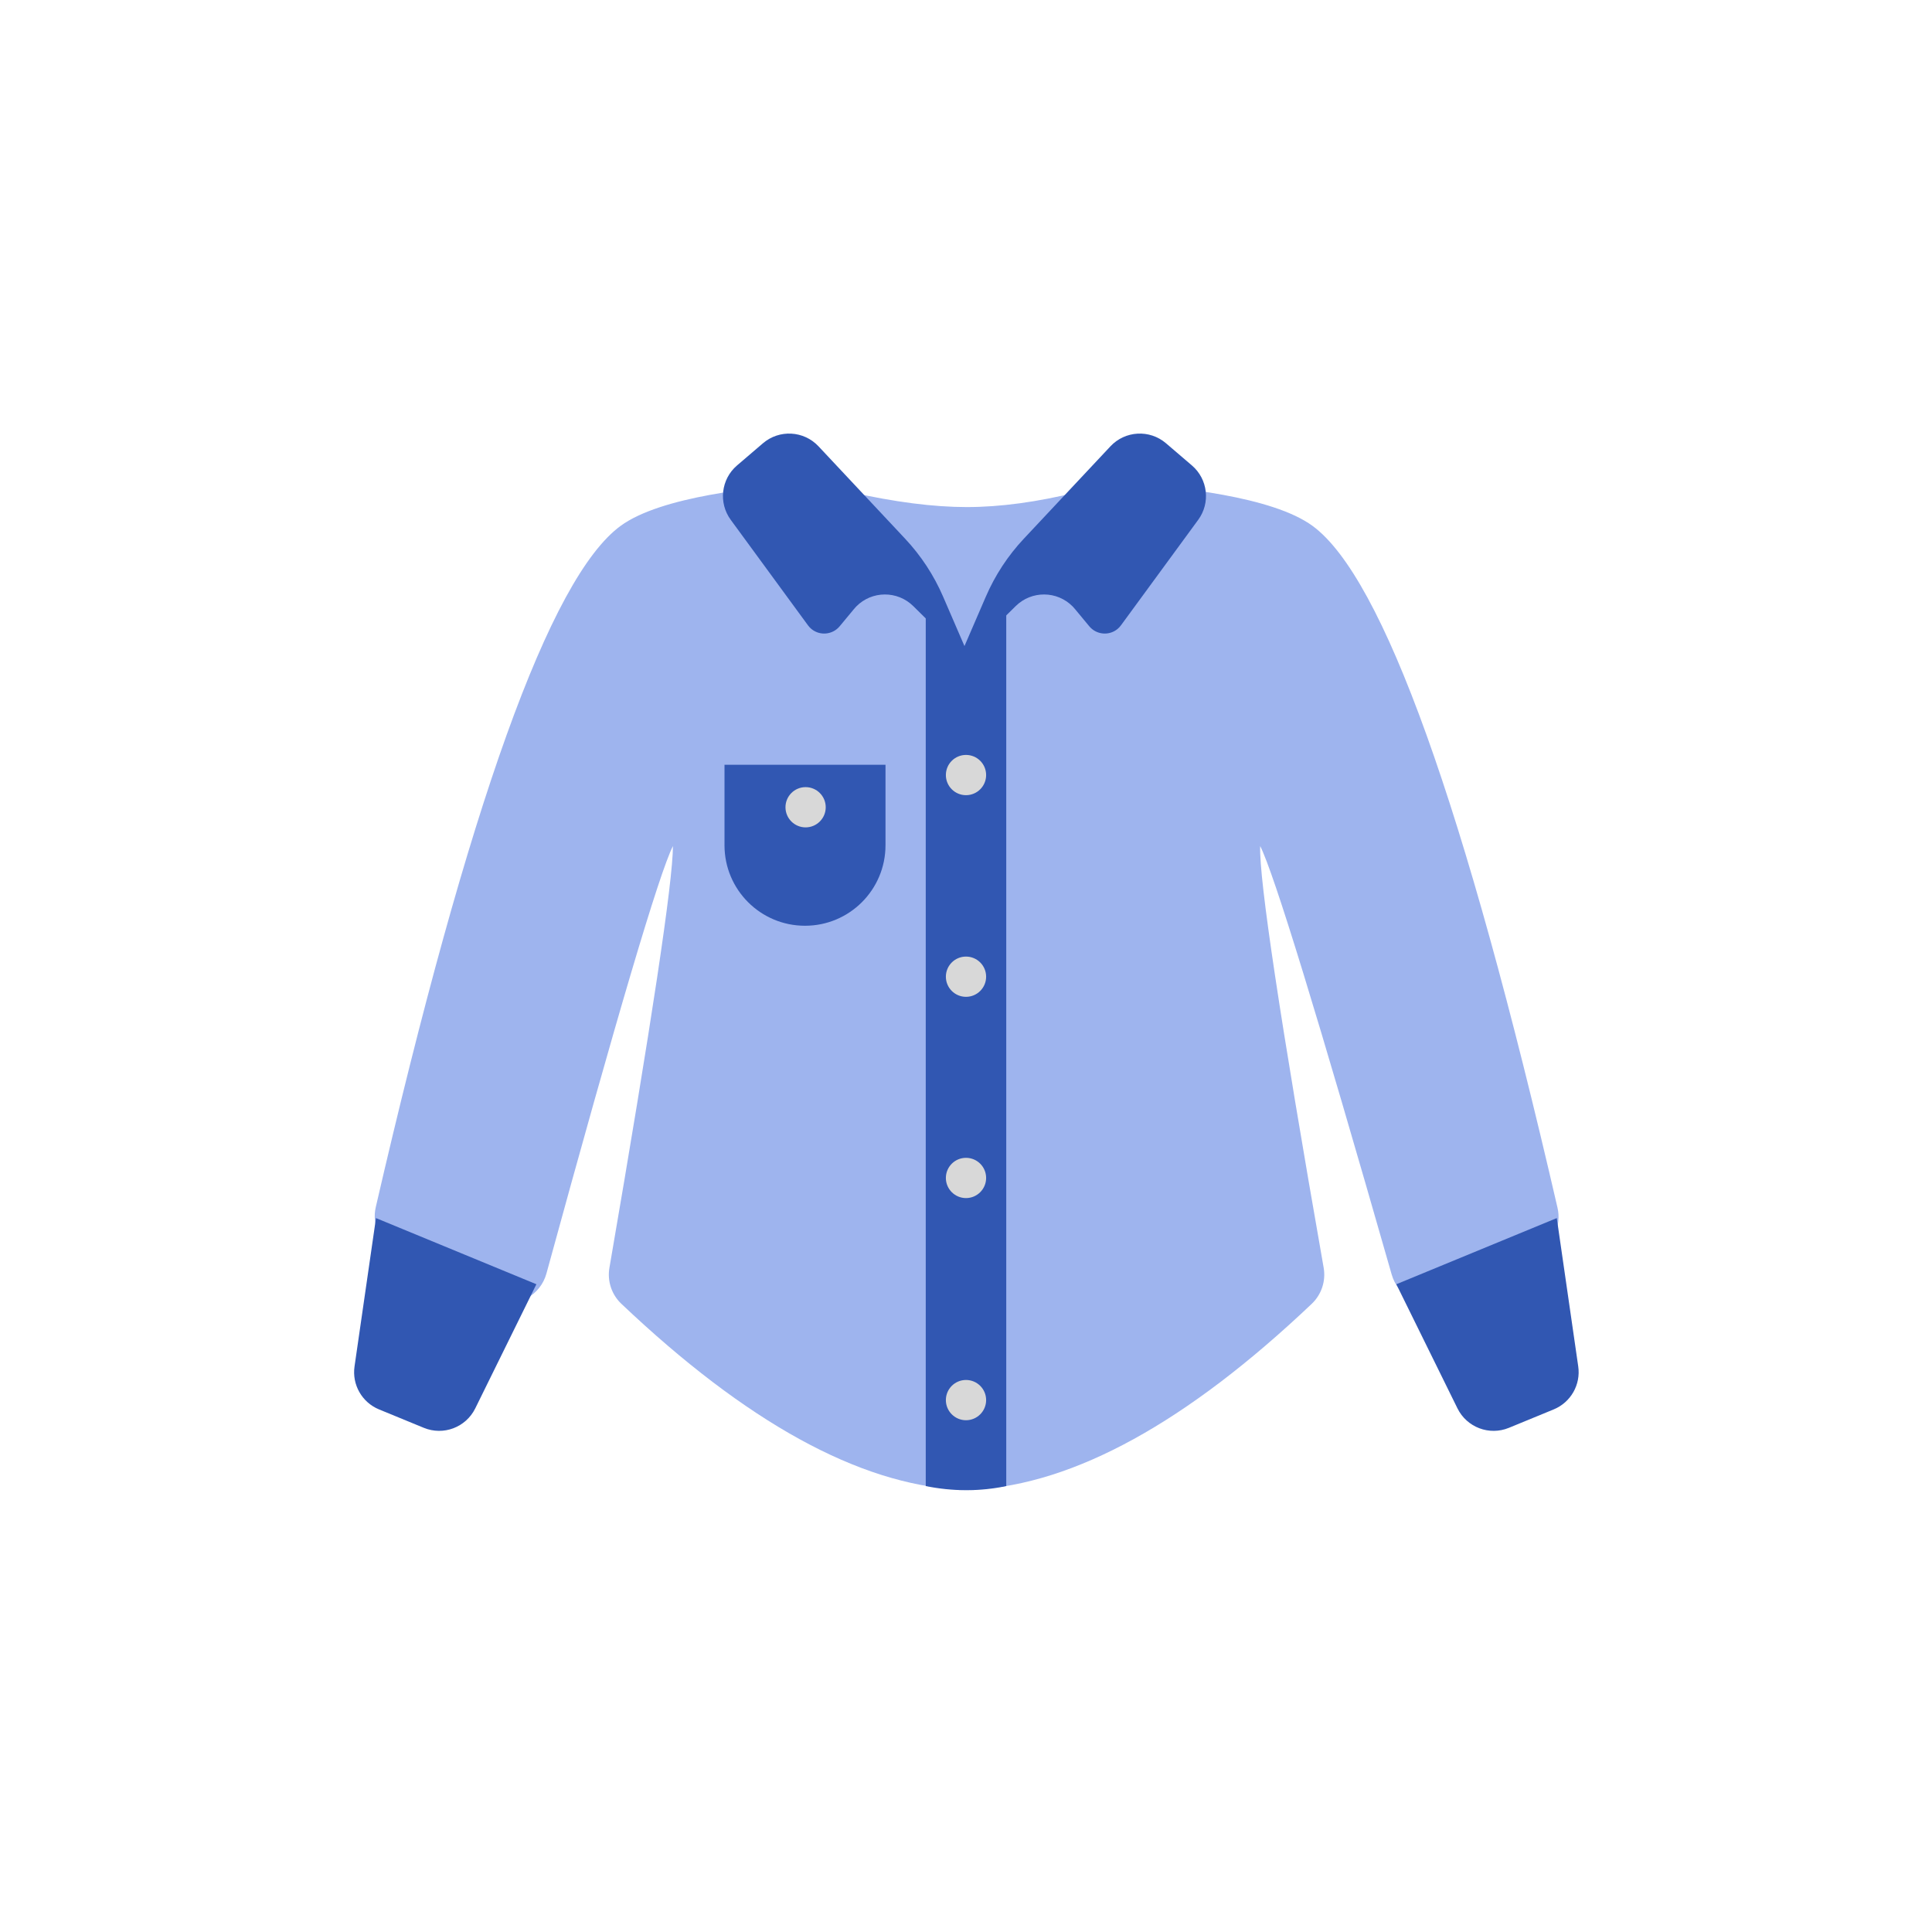
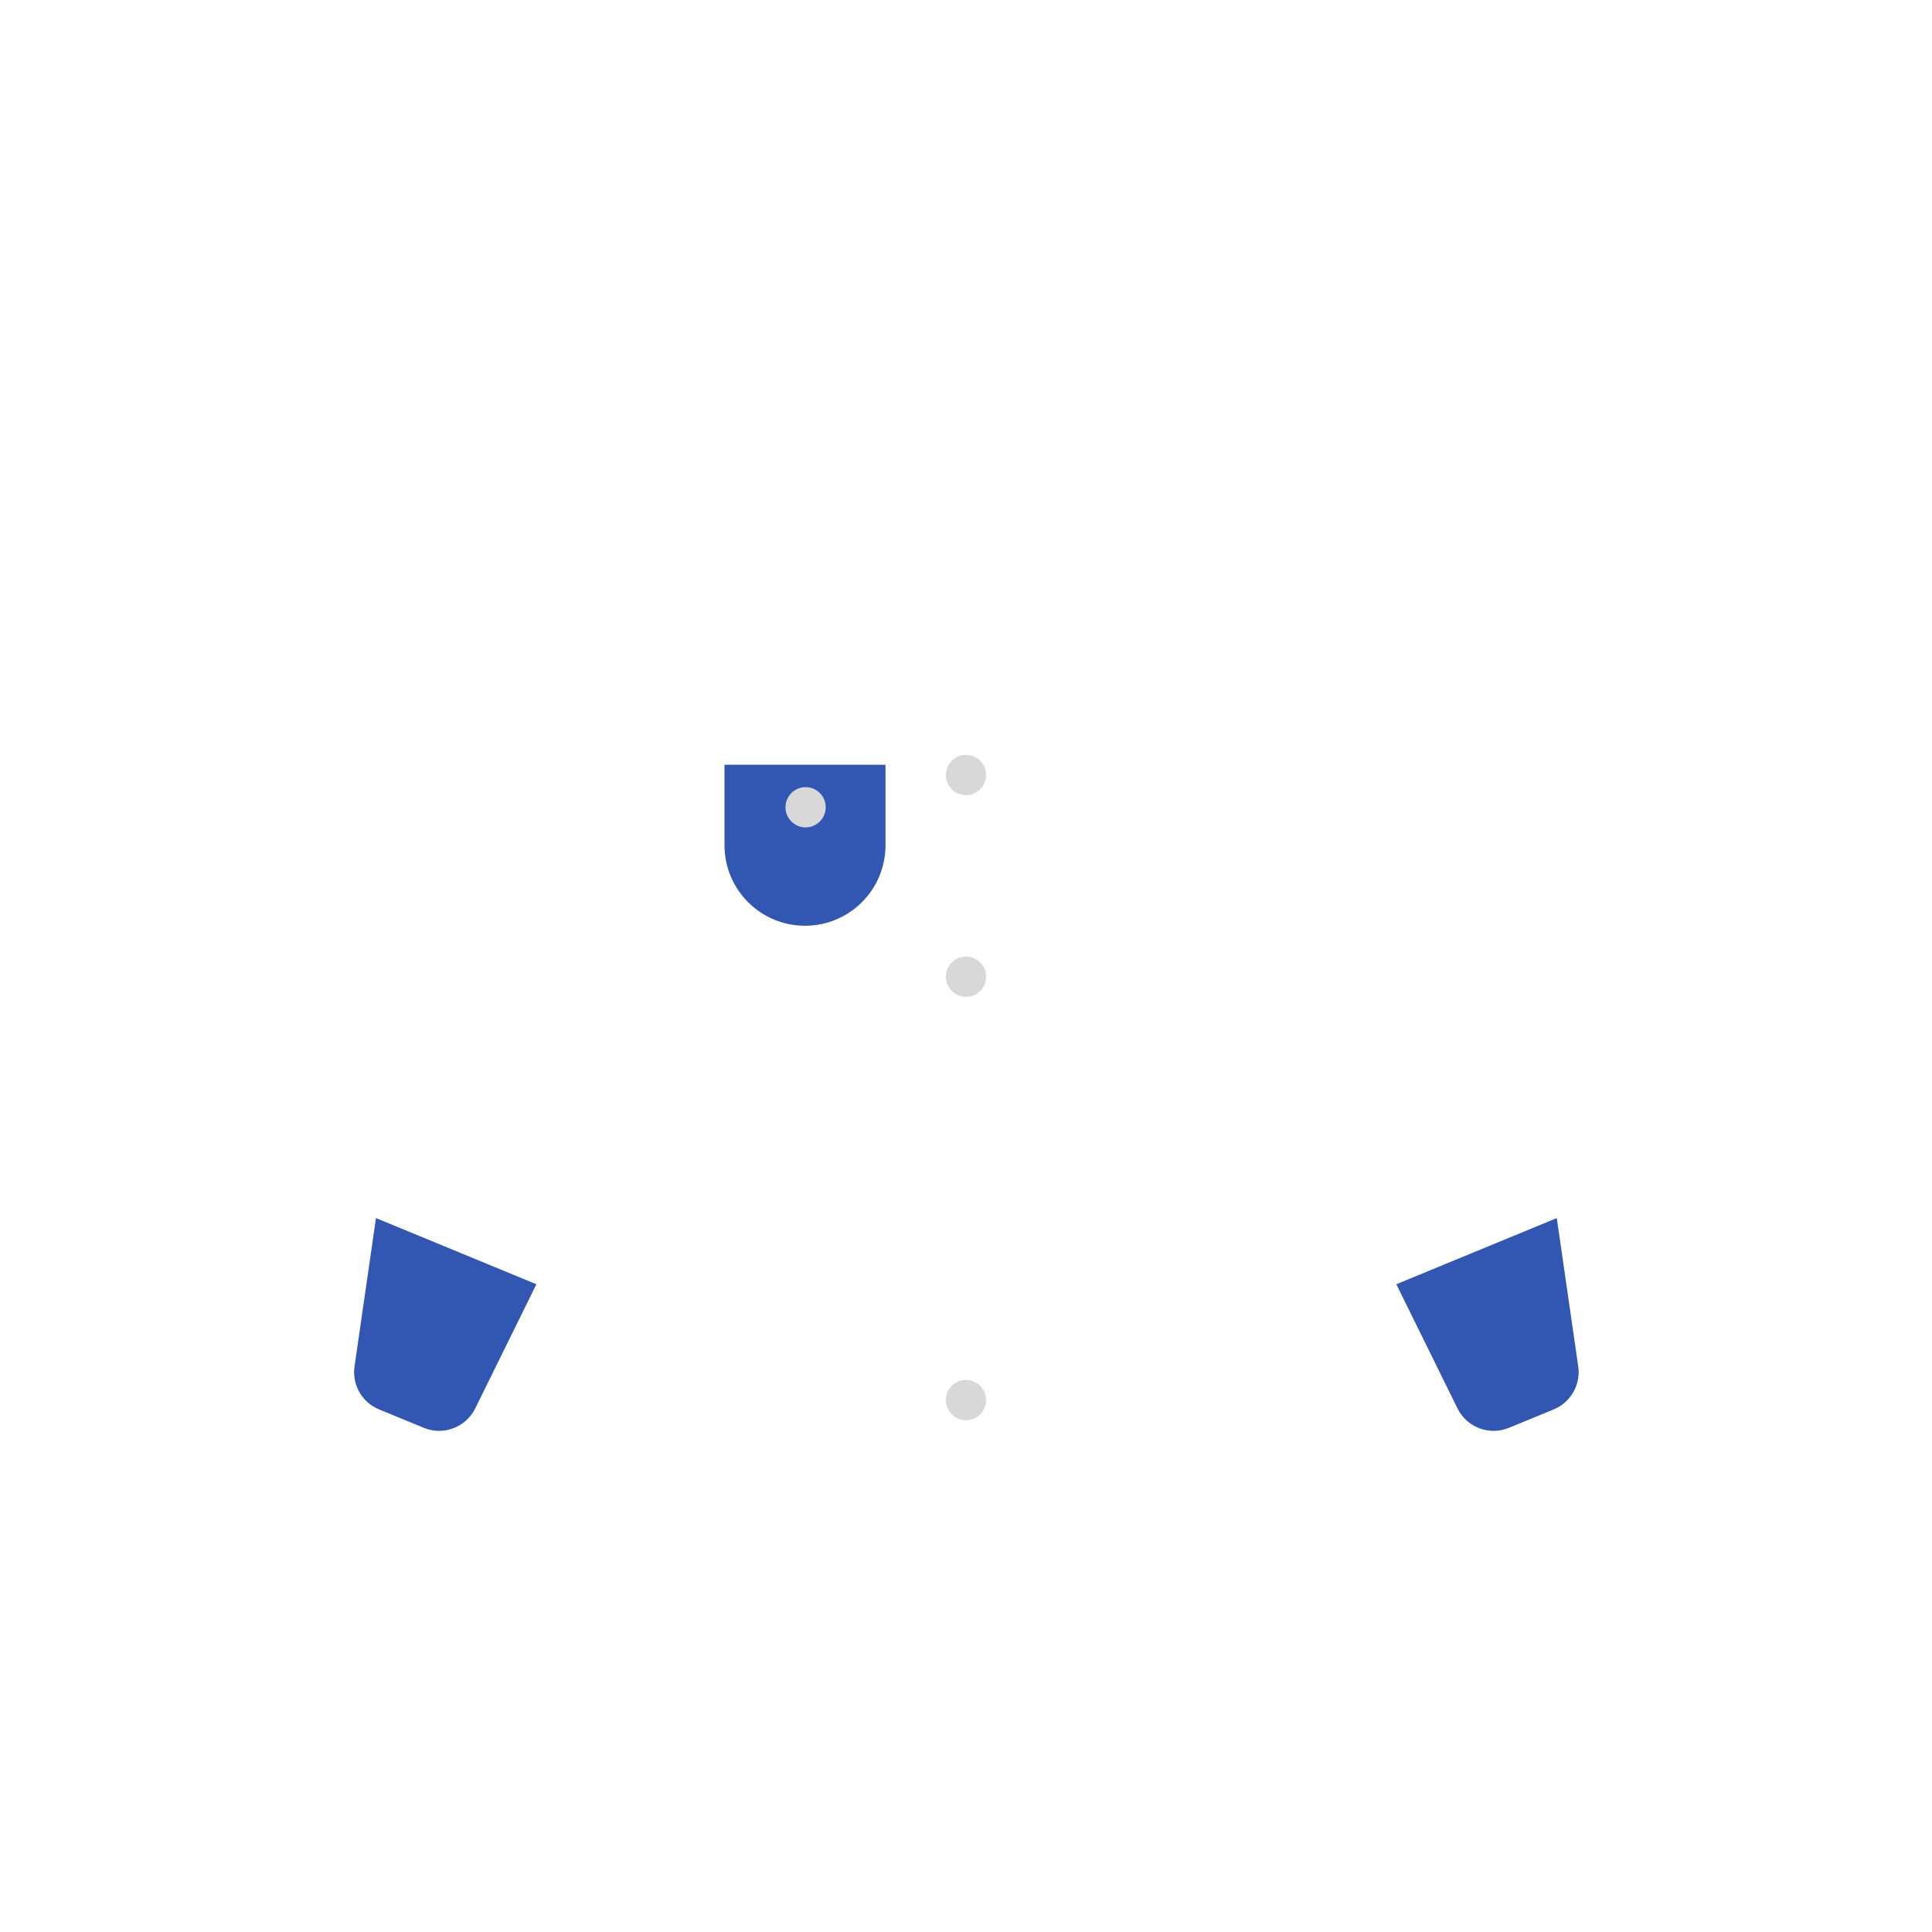
<svg xmlns="http://www.w3.org/2000/svg" width="48px" height="48px" viewBox="0 0 48 48" version="1.1">
  <title>tops-buttondownlongshirt</title>
  <desc>Created with Sketch.</desc>
  <defs />
  <g id="SVGs" stroke="none" stroke-width="1" fill="none" fill-rule="evenodd">
    <g id="Slices" transform="translate(-295, -59)" />
    <g id="Group-16" transform="translate(8, 10)" fill-rule="nonzero">
-       <path d="M18.894,3.741 C19.536,3.214 19.982,2.628 19.987,2 C21.231,2.105 23.602,2.325 24.613,3.068 C26.359,4.351 28.387,9.997 30.696,20.007 C30.798,20.449 30.59,20.904 30.19,21.116 L28.006,22.273 C27.945,22.306 27.88,22.332 27.813,22.351 C27.282,22.503 26.728,22.196 26.576,21.665 L26.576,21.665 C24.74,15.244 23.651,11.695 23.309,11.02 C23.279,11.841 23.804,15.333 24.886,21.496 C24.944,21.826 24.832,22.164 24.589,22.394 C21.488,25.336 18.691,26.874 16.2,27.01 L16.2,27.02 C16.138,27.02 16.076,27.019 16.014,27.017 C15.952,27.019 15.89,27.02 15.828,27.02 L15.828,27.01 C13.336,26.874 10.54,25.335 7.438,22.393 C7.195,22.163 7.084,21.827 7.141,21.498 C8.19,15.408 8.717,11.915 8.719,11.02 C8.377,11.695 7.329,15.236 5.576,21.64 L5.576,21.64 C5.43,22.173 4.88,22.486 4.347,22.34 C4.283,22.323 4.221,22.299 4.161,22.269 L1.86,21.109 C1.449,20.902 1.232,20.44 1.336,19.991 C3.644,9.991 5.67,4.35 7.415,3.068 C8.426,2.325 10.797,2.105 12.041,2 C12.046,2.623 12.485,3.198 13.119,3.72 L13.119,2.225 C14.228,2.474 15.194,2.598 16.02,2.598 C16.846,2.598 17.765,2.474 18.778,2.225 C18.82,2.772 18.858,3.278 18.894,3.741 Z" id="Combined-Shape" fill="#9EB4EE" />
      <path d="M10,9 L14,9 L14,11 C14,12.105 13.105,13 12,13 L12,13 C10.895,13 10,12.105 10,11 L10,9 Z" id="Rectangle-8" fill="#3157B2" />
-       <path d="M15,4.914 C15.359,5.686 15.687,6.072 15.986,6.072 C16.285,6.072 16.623,5.686 17,4.914 L17,26.921 C16.676,26.989 16.346,27.023 16.01,27.023 C15.673,27.023 15.337,26.989 15,26.921 L15,4.914 Z" id="Rectangle-5" fill="#3157B2" />
      <path d="M16,9.756 C16.276,9.756 16.5,9.532 16.5,9.256 C16.5,8.979 16.276,8.756 16,8.756 C15.724,8.756 15.5,8.979 15.5,9.256 C15.5,9.532 15.724,9.756 16,9.756 Z" id="Oval-5" fill="#D8D8D8" />
      <path d="M12.015,10.556 C12.291,10.556 12.515,10.332 12.515,10.056 C12.515,9.78 12.291,9.556 12.015,9.556 C11.739,9.556 11.515,9.78 11.515,10.056 C11.515,10.332 11.739,10.556 12.015,10.556 Z" id="Oval-5" fill="#D8D8D8" />
      <path d="M16,14.766 C16.276,14.766 16.5,14.542 16.5,14.266 C16.5,13.989 16.276,13.766 16,13.766 C15.724,13.766 15.5,13.989 15.5,14.266 C15.5,14.542 15.724,14.766 16,14.766 Z" id="Oval-5" fill="#D8D8D8" />
-       <path d="M16,19.766 C16.276,19.766 16.5,19.542 16.5,19.266 C16.5,18.989 16.276,18.766 16,18.766 C15.724,18.766 15.5,18.989 15.5,19.266 C15.5,19.542 15.724,19.766 16,19.766 Z" id="Oval-5" fill="#D8D8D8" />
      <path d="M16,25.285 C16.276,25.285 16.5,25.061 16.5,24.785 C16.5,24.508 16.276,24.285 16,24.285 C15.724,24.285 15.5,24.508 15.5,24.785 C15.5,25.061 15.724,25.285 16,25.285 Z" id="Oval-5" fill="#D8D8D8" />
-       <path d="M10.31,1.565 L10.955,1.013 C11.361,0.665 11.969,0.698 12.335,1.088 L14.488,3.385 C14.883,3.806 15.202,4.293 15.431,4.823 L15.963,6.054 L15.959,6.31 L14.688,5.057 C14.295,4.67 13.662,4.674 13.274,5.067 C13.254,5.088 13.234,5.109 13.216,5.132 L12.862,5.559 C12.686,5.772 12.371,5.802 12.158,5.626 C12.126,5.599 12.098,5.569 12.074,5.536 L10.155,2.915 C9.846,2.494 9.914,1.905 10.31,1.565 Z" id="Path-45" fill="#3157B2" />
-       <path d="M16.31,1.565 L16.955,1.013 C17.361,0.665 17.969,0.698 18.335,1.088 L20.488,3.385 C20.883,3.806 21.202,4.293 21.431,4.823 L21.963,6.054 L21.959,6.31 L20.688,5.057 C20.295,4.67 19.662,4.674 19.274,5.067 C19.254,5.088 19.234,5.109 19.216,5.132 L18.862,5.559 C18.686,5.772 18.371,5.802 18.158,5.626 C18.126,5.599 18.098,5.569 18.074,5.536 L16.155,2.915 C15.846,2.494 15.914,1.905 16.31,1.565 Z" id="Path-45" fill="#3157B2" transform="translate(18.962, 3.541) scale(-1, 1) translate(-18.962, -3.541) " />
      <path d="M1.571,20.124 L0.719,23.749 C0.614,24.195 0.825,24.655 1.232,24.866 L2.301,25.419 C2.769,25.661 3.343,25.499 3.616,25.049 L5.398,22.109 L1.571,20.124 Z" id="Path-48" fill="#3157B2" transform="translate(3.045, 22.827) rotate(-5) translate(-3.045, -22.827) " />
      <path d="M27.498,20.124 L26.646,23.749 C26.541,24.195 26.753,24.655 27.16,24.866 L28.229,25.419 C28.696,25.661 29.271,25.499 29.544,25.049 L31.326,22.109 L27.498,20.124 Z" id="Path-48" fill="#3157B2" transform="translate(28.973, 22.827) scale(-1, 1) rotate(-5) translate(-28.973, -22.827) " />
    </g>
  </g>
</svg>